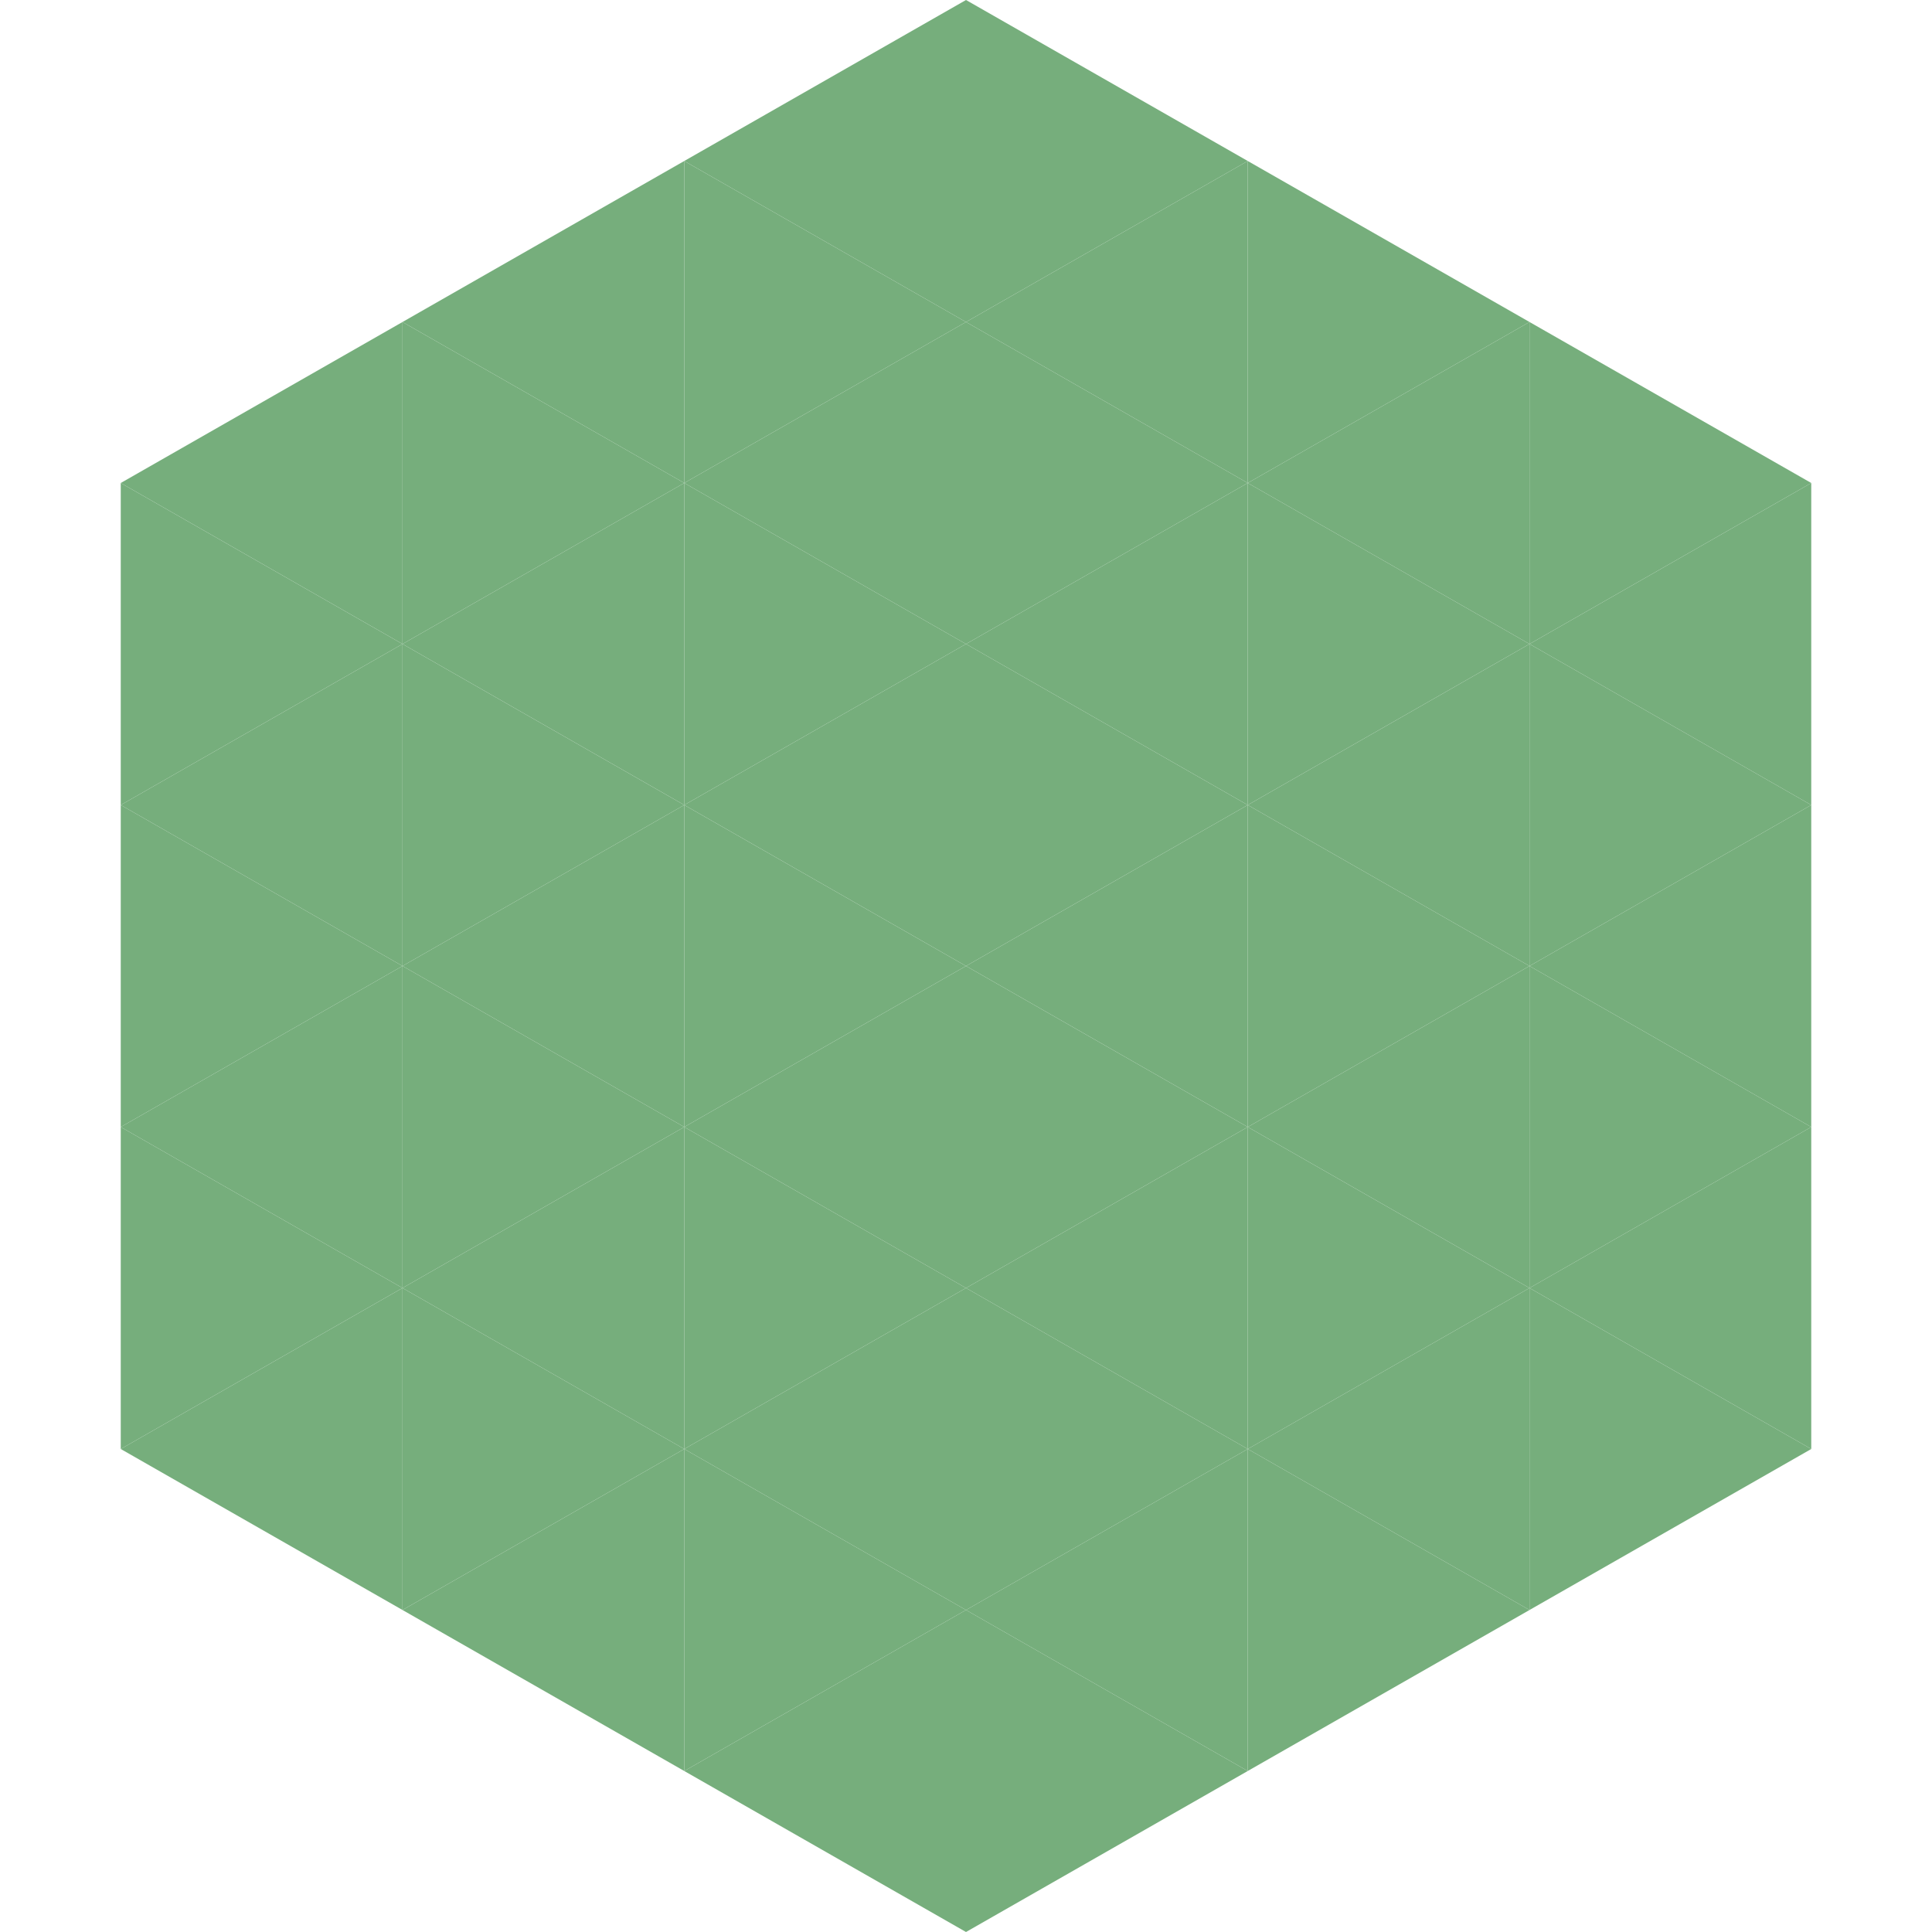
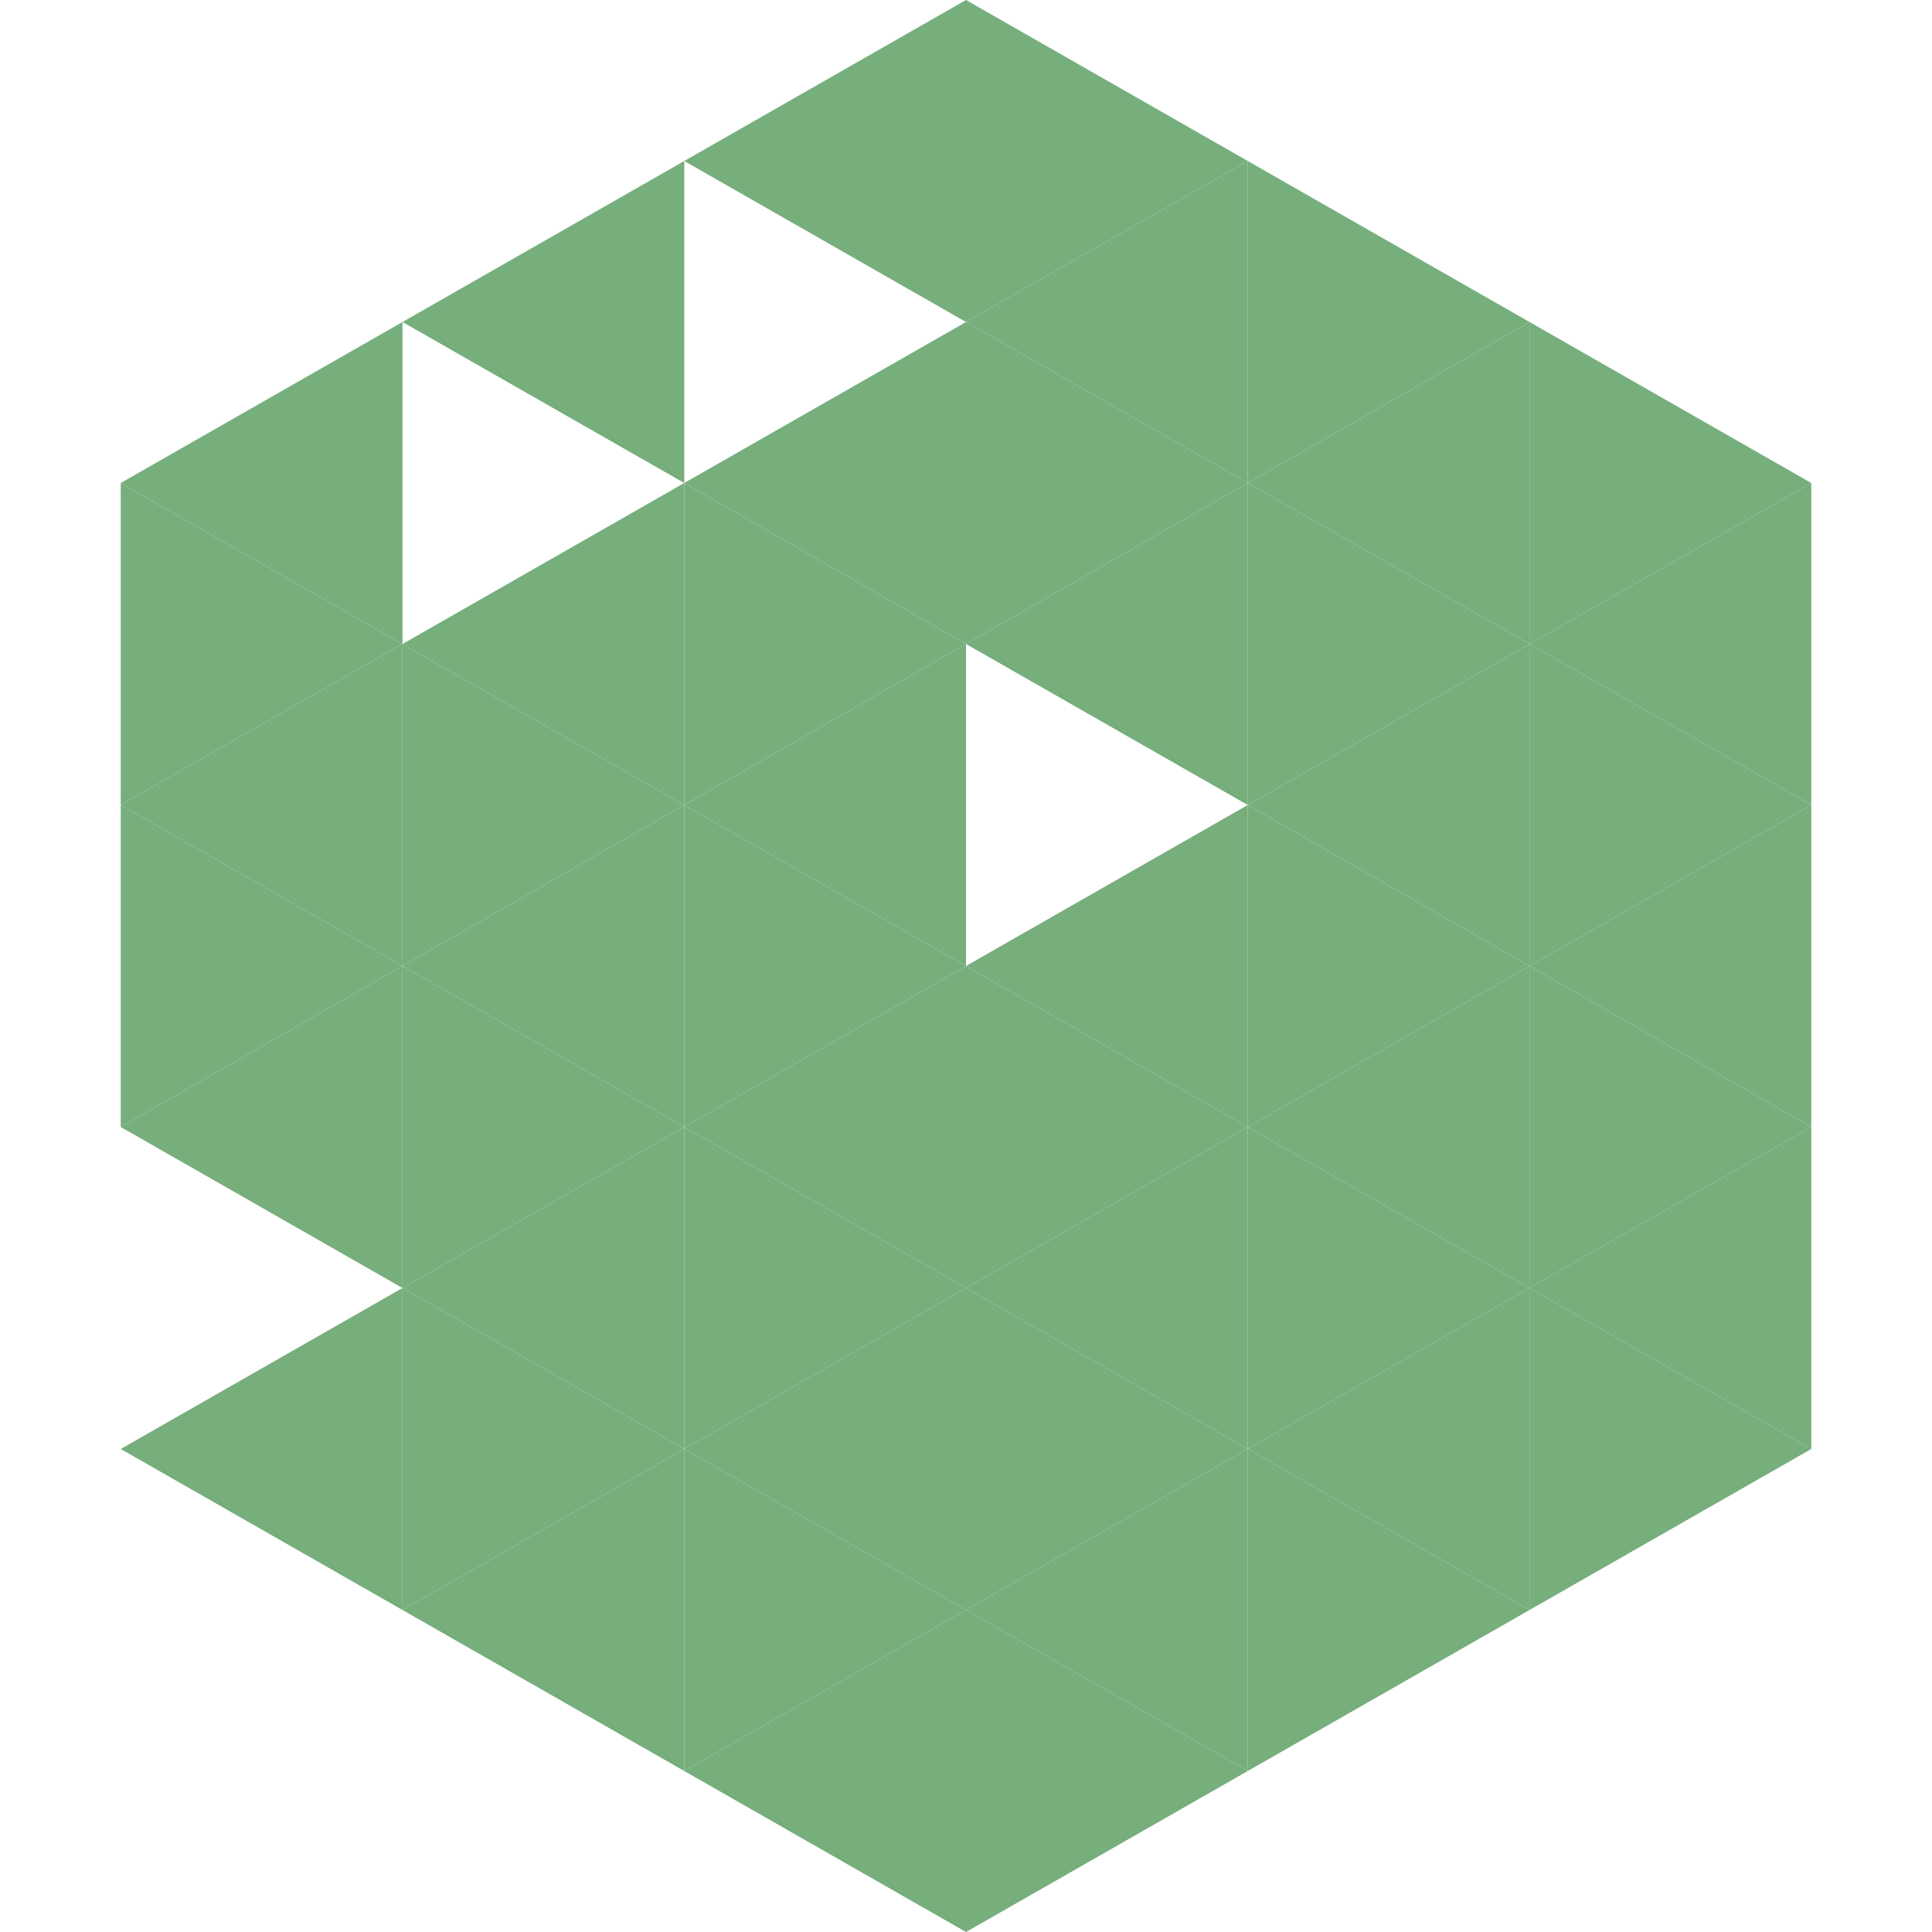
<svg xmlns="http://www.w3.org/2000/svg" width="240" height="240">
  <polygon points="50,40 15,60 50,80" style="fill:rgb(118,174,124)" />
  <polygon points="190,40 225,60 190,80" style="fill:rgb(118,174,124)" />
  <polygon points="15,60 50,80 15,100" style="fill:rgb(118,174,124)" />
  <polygon points="225,60 190,80 225,100" style="fill:rgb(118,174,124)" />
  <polygon points="50,80 15,100 50,120" style="fill:rgb(118,174,124)" />
  <polygon points="190,80 225,100 190,120" style="fill:rgb(118,174,124)" />
  <polygon points="15,100 50,120 15,140" style="fill:rgb(118,174,124)" />
  <polygon points="225,100 190,120 225,140" style="fill:rgb(118,174,124)" />
  <polygon points="50,120 15,140 50,160" style="fill:rgb(118,174,124)" />
  <polygon points="190,120 225,140 190,160" style="fill:rgb(118,174,124)" />
-   <polygon points="15,140 50,160 15,180" style="fill:rgb(118,174,124)" />
  <polygon points="225,140 190,160 225,180" style="fill:rgb(118,174,124)" />
  <polygon points="50,160 15,180 50,200" style="fill:rgb(118,174,124)" />
  <polygon points="190,160 225,180 190,200" style="fill:rgb(118,174,124)" />
  <polygon points="15,180 50,200 15,220" style="fill:rgb(255,255,255); fill-opacity:0" />
  <polygon points="225,180 190,200 225,220" style="fill:rgb(255,255,255); fill-opacity:0" />
  <polygon points="50,0 85,20 50,40" style="fill:rgb(255,255,255); fill-opacity:0" />
  <polygon points="190,0 155,20 190,40" style="fill:rgb(255,255,255); fill-opacity:0" />
  <polygon points="85,20 50,40 85,60" style="fill:rgb(118,174,124)" />
  <polygon points="155,20 190,40 155,60" style="fill:rgb(118,174,124)" />
-   <polygon points="50,40 85,60 50,80" style="fill:rgb(118,174,124)" />
  <polygon points="190,40 155,60 190,80" style="fill:rgb(118,174,124)" />
  <polygon points="85,60 50,80 85,100" style="fill:rgb(118,174,124)" />
  <polygon points="155,60 190,80 155,100" style="fill:rgb(118,174,124)" />
  <polygon points="50,80 85,100 50,120" style="fill:rgb(118,174,124)" />
  <polygon points="190,80 155,100 190,120" style="fill:rgb(118,174,124)" />
  <polygon points="85,100 50,120 85,140" style="fill:rgb(118,174,124)" />
  <polygon points="155,100 190,120 155,140" style="fill:rgb(118,174,124)" />
  <polygon points="50,120 85,140 50,160" style="fill:rgb(118,174,124)" />
  <polygon points="190,120 155,140 190,160" style="fill:rgb(118,174,124)" />
  <polygon points="85,140 50,160 85,180" style="fill:rgb(118,174,124)" />
  <polygon points="155,140 190,160 155,180" style="fill:rgb(118,174,124)" />
  <polygon points="50,160 85,180 50,200" style="fill:rgb(118,174,124)" />
  <polygon points="190,160 155,180 190,200" style="fill:rgb(118,174,124)" />
  <polygon points="85,180 50,200 85,220" style="fill:rgb(118,174,124)" />
  <polygon points="155,180 190,200 155,220" style="fill:rgb(118,174,124)" />
  <polygon points="120,0 85,20 120,40" style="fill:rgb(118,174,124)" />
  <polygon points="120,0 155,20 120,40" style="fill:rgb(118,174,124)" />
-   <polygon points="85,20 120,40 85,60" style="fill:rgb(118,174,124)" />
  <polygon points="155,20 120,40 155,60" style="fill:rgb(118,174,124)" />
  <polygon points="120,40 85,60 120,80" style="fill:rgb(118,174,124)" />
  <polygon points="120,40 155,60 120,80" style="fill:rgb(118,174,124)" />
  <polygon points="85,60 120,80 85,100" style="fill:rgb(118,174,124)" />
  <polygon points="155,60 120,80 155,100" style="fill:rgb(118,174,124)" />
  <polygon points="120,80 85,100 120,120" style="fill:rgb(118,174,124)" />
-   <polygon points="120,80 155,100 120,120" style="fill:rgb(118,174,124)" />
  <polygon points="85,100 120,120 85,140" style="fill:rgb(118,174,124)" />
  <polygon points="155,100 120,120 155,140" style="fill:rgb(118,174,124)" />
  <polygon points="120,120 85,140 120,160" style="fill:rgb(118,174,124)" />
  <polygon points="120,120 155,140 120,160" style="fill:rgb(118,174,124)" />
  <polygon points="85,140 120,160 85,180" style="fill:rgb(118,174,124)" />
  <polygon points="155,140 120,160 155,180" style="fill:rgb(118,174,124)" />
  <polygon points="120,160 85,180 120,200" style="fill:rgb(118,174,124)" />
  <polygon points="120,160 155,180 120,200" style="fill:rgb(118,174,124)" />
  <polygon points="85,180 120,200 85,220" style="fill:rgb(118,174,124)" />
  <polygon points="155,180 120,200 155,220" style="fill:rgb(118,174,124)" />
  <polygon points="120,200 85,220 120,240" style="fill:rgb(118,174,124)" />
  <polygon points="120,200 155,220 120,240" style="fill:rgb(118,174,124)" />
  <polygon points="85,220 120,240 85,260" style="fill:rgb(255,255,255); fill-opacity:0" />
  <polygon points="155,220 120,240 155,260" style="fill:rgb(255,255,255); fill-opacity:0" />
</svg>